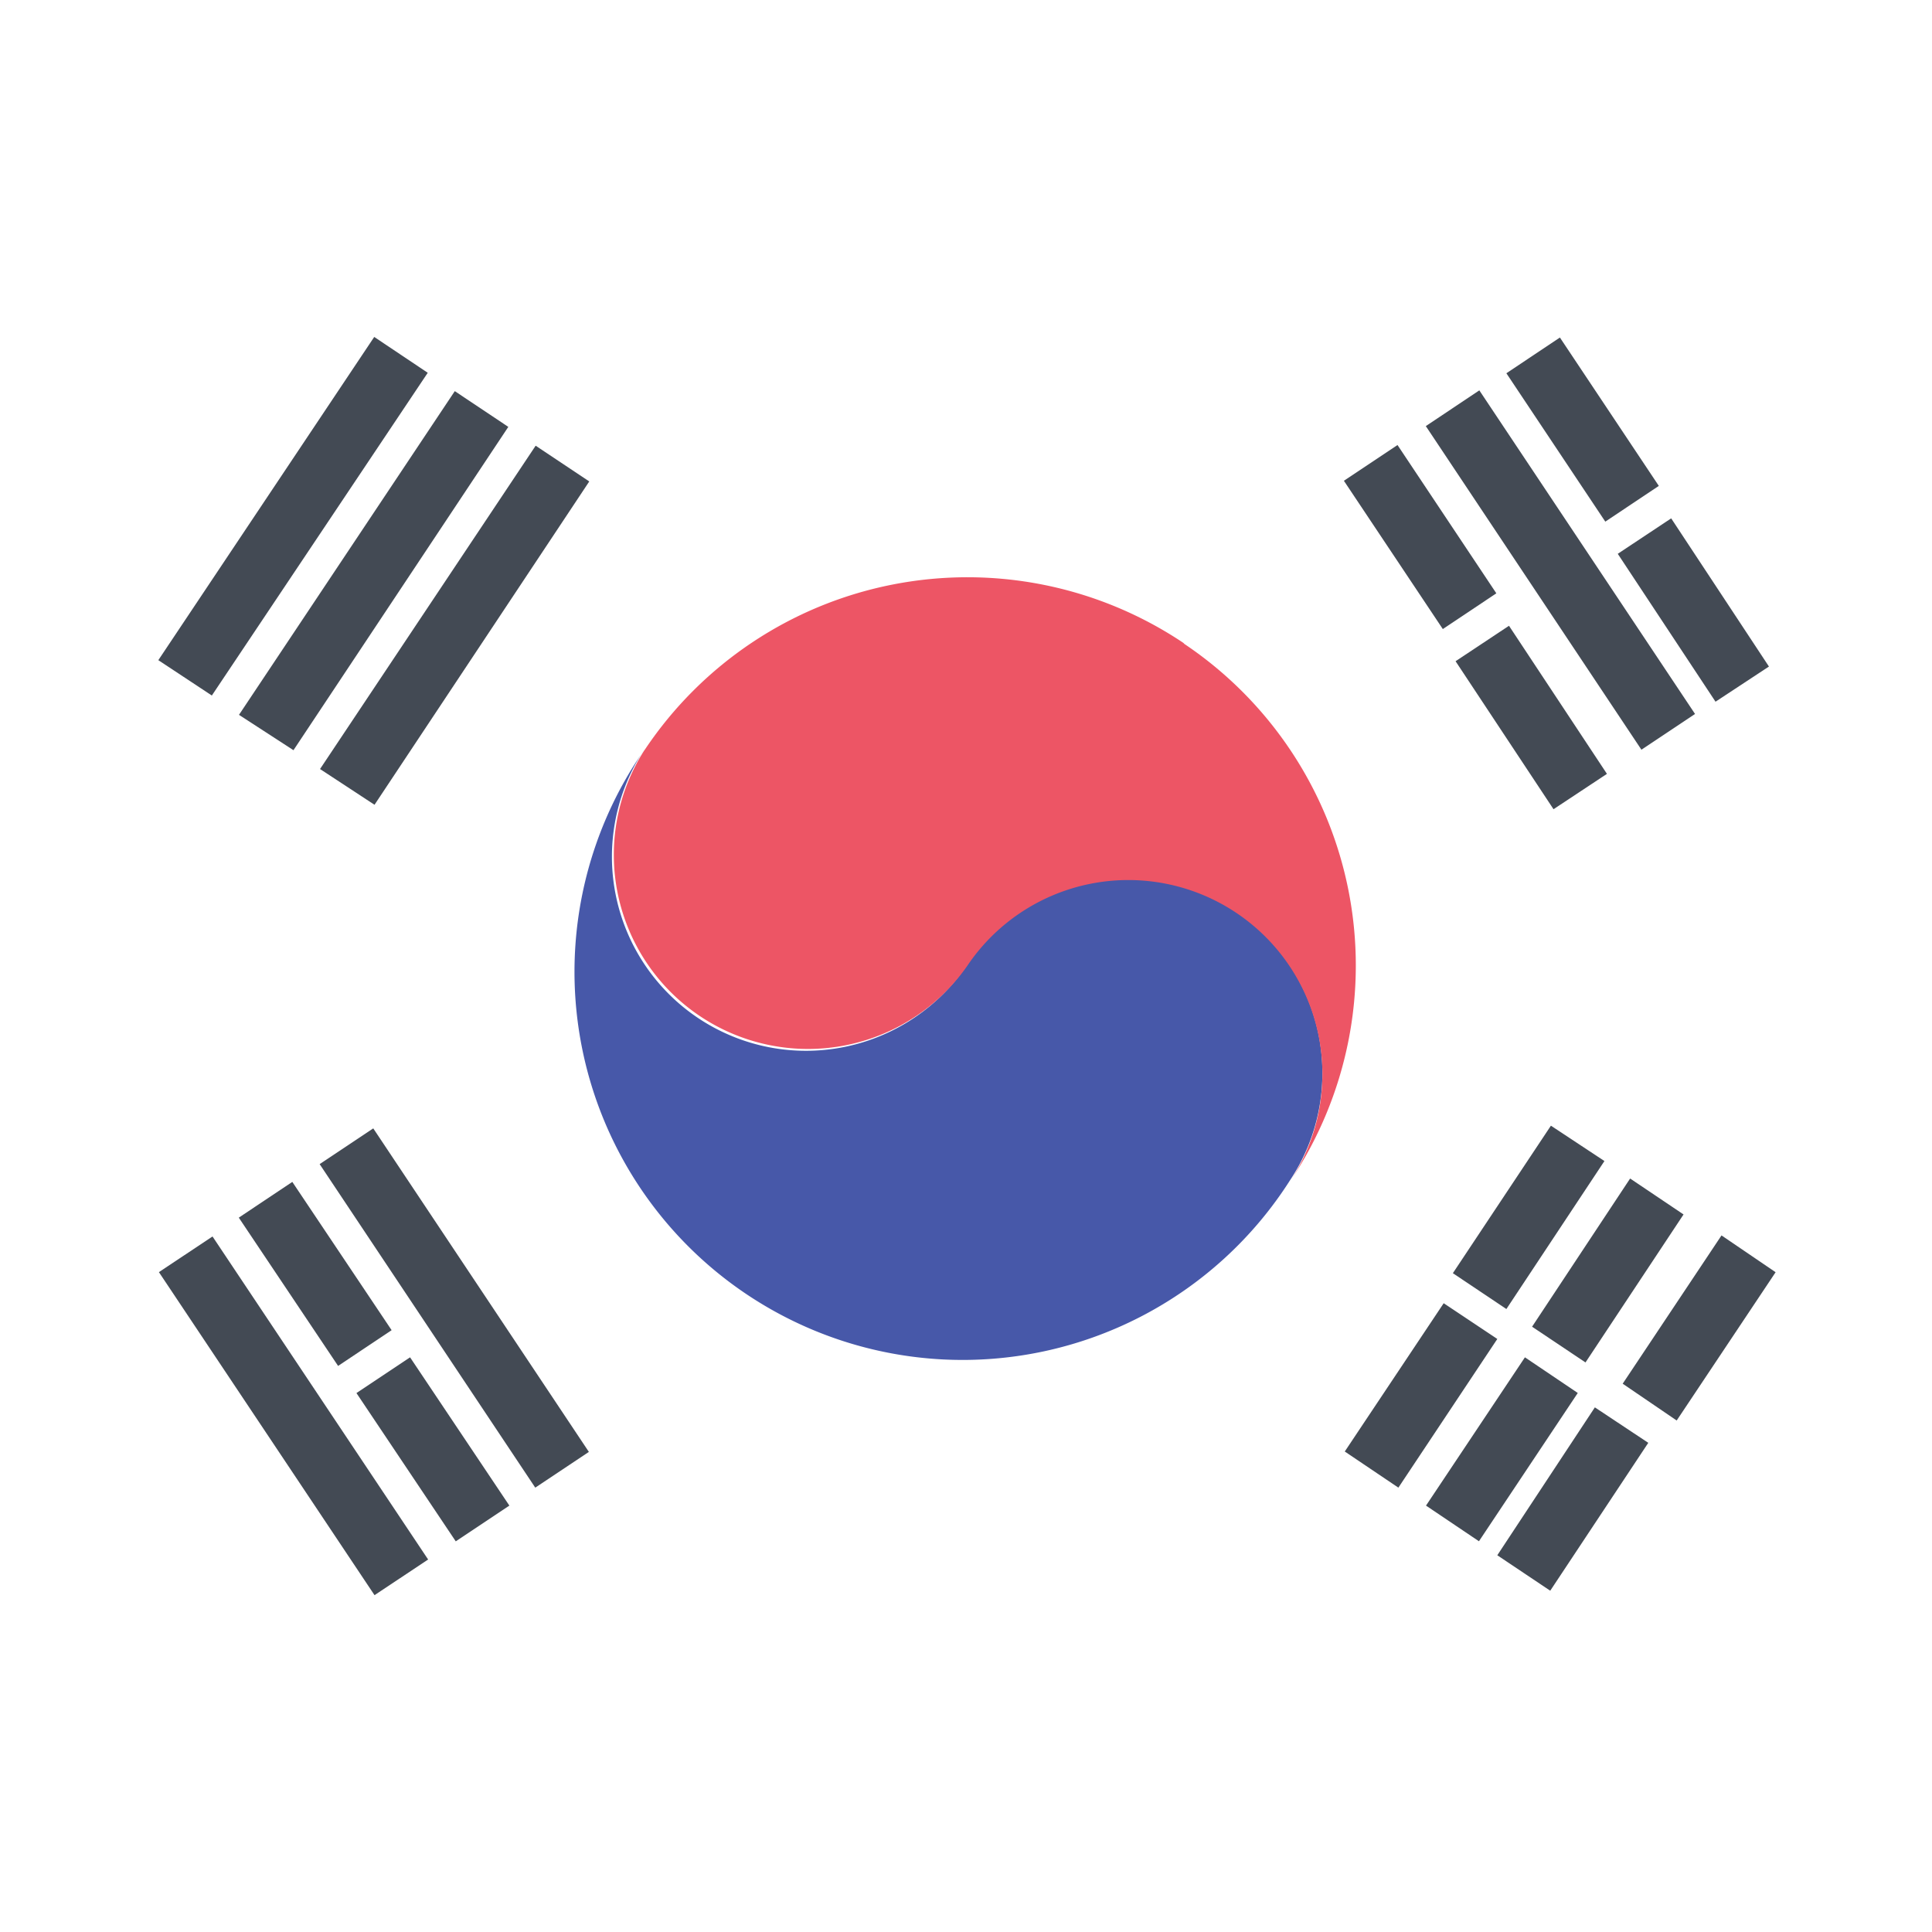
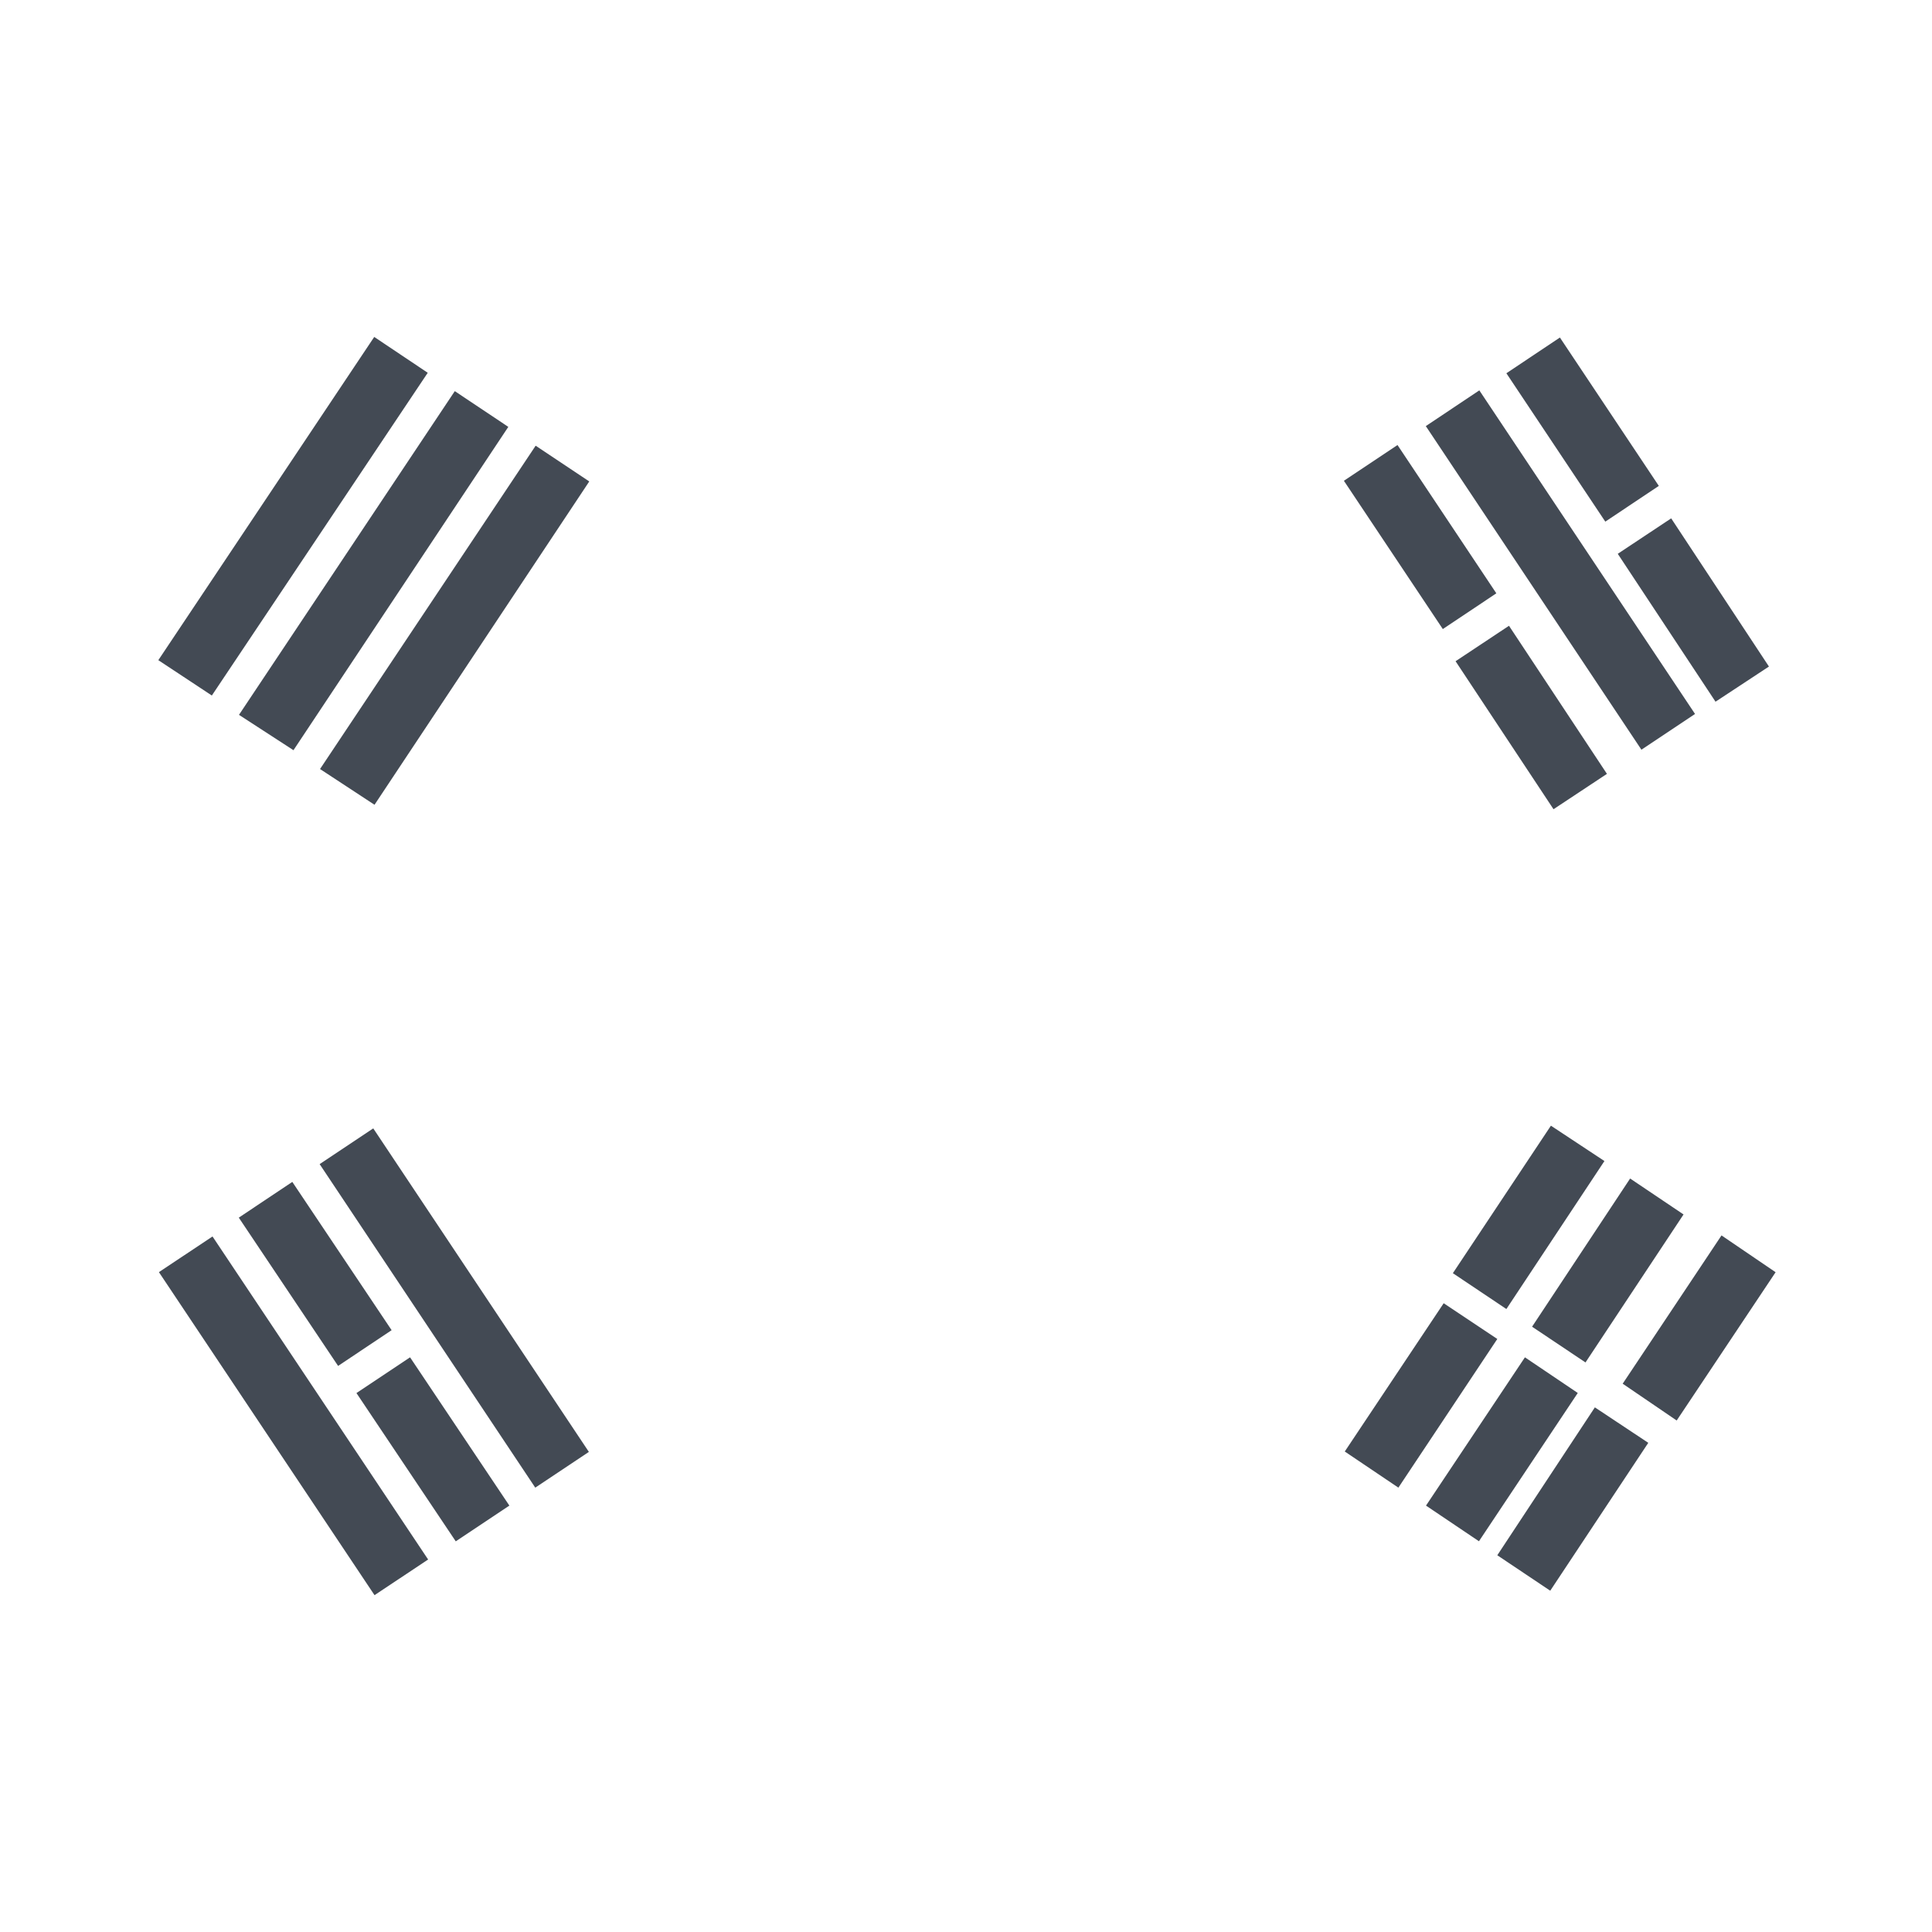
<svg xmlns="http://www.w3.org/2000/svg" viewBox="0 0 200 200">
  <rect width="200" height="200" style="fill:#fff" />
  <path d="M139.12,49.77l5.55-3.7L154.9,61.42l-5.54,3.7Zm21.7,34,5.53-3.66L156.21,64.78l-5.53,3.67Zm9.1-6.16,5.55-3.7L153.14,40.41l-5.54,3.7ZM166.18,54l5.54-3.7L161.48,34.94l-5.54,3.7Zm11.41,18.64L183.12,69,173,53.66l-5.53,3.67ZM55.41,154l5.55-3.7L38.64,116.81l-5.55,3.7ZM35,141.4l5.54-3.7L30.26,122.35l-5.54,3.7Zm12.18,18.16,5.55-3.7L42.45,140.51l-5.55,3.7Zm-8.41,5.57,5.55-3.69L22,128l-5.55,3.69Zm0-81.82L61,49.84l-5.55-3.7L33.13,79.61Zm-8.39-5.65L52.62,44.19l-5.54-3.7L24.74,74ZM21.93,72,44.28,38.59l-5.54-3.71L16.39,68.34ZM144.76,154,155,138.61l-5.55-3.7-10.24,15.35Zm11.18-18.49,10.15-15.32-5.54-3.66L150.4,131.8Zm1.92,5-10.24,15.35,5.48,3.69,10.23-15.35Zm6.27.53,10.15-15.32L168.75,122,158.6,137.34Zm-3.65,23.63,10.15-15.31-5.53-3.67L155,161Zm7.5-21.43,5.59,3.81,10.24-15.35-5.6-3.81Z" style="fill:#434a54" />
-   <path d="M66.67,77.62a20.09,20.09,0,0,0,33.45,22.26,20.09,20.09,0,0,1,33.45,22.26A40.18,40.18,0,1,1,66.43,78h0Z" style="fill:#4758a9" />
-   <path d="M122.5,66.55a40.17,40.17,0,0,0-55.71,11l-.1.14A20.1,20.1,0,0,0,100.12,100a20.09,20.09,0,0,1,33.45,22.26,40.09,40.09,0,0,0-10.95-55.59Z" style="fill:#ed5565" />
</svg>